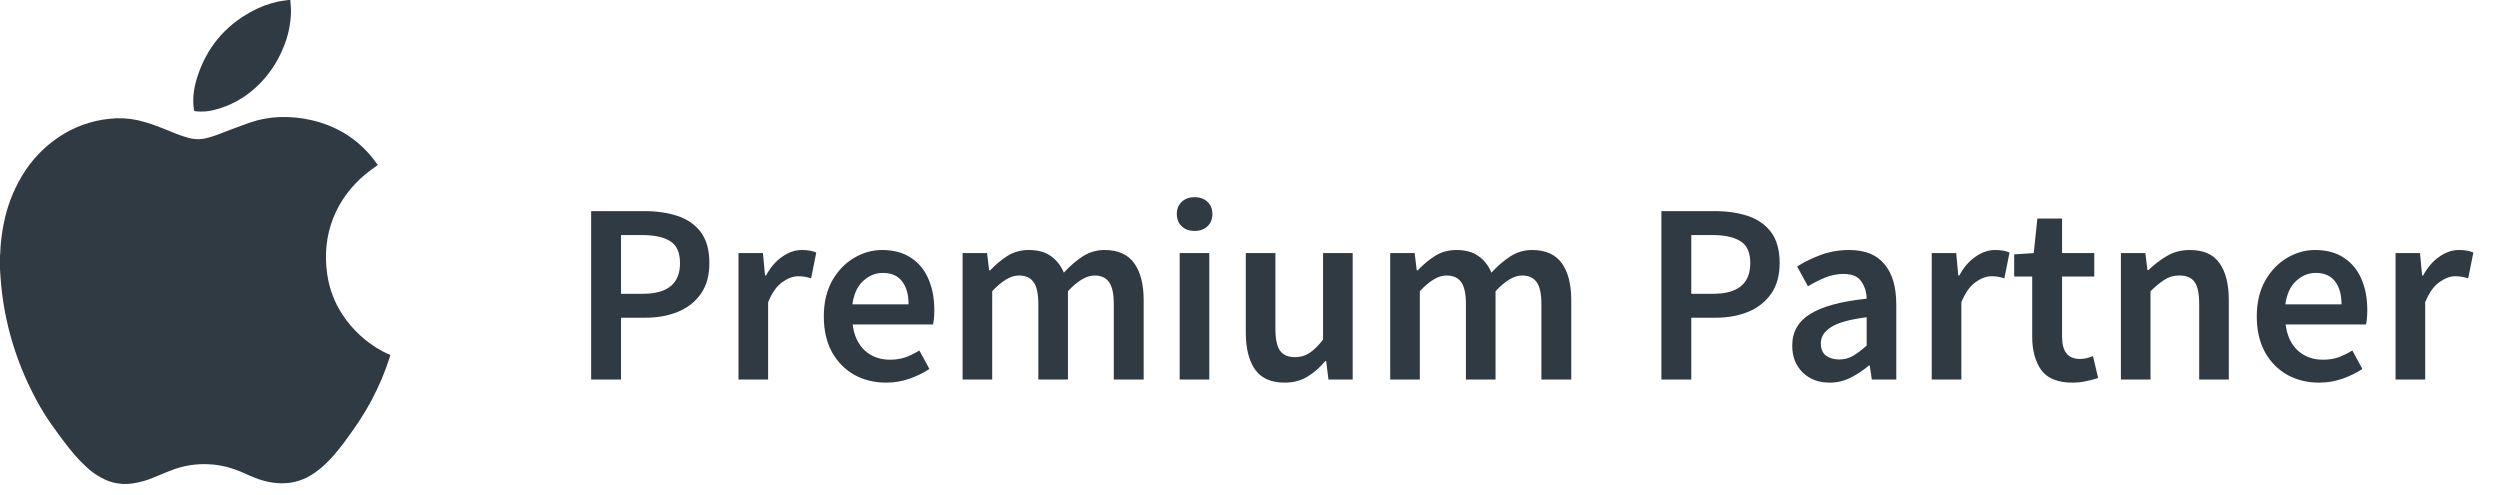
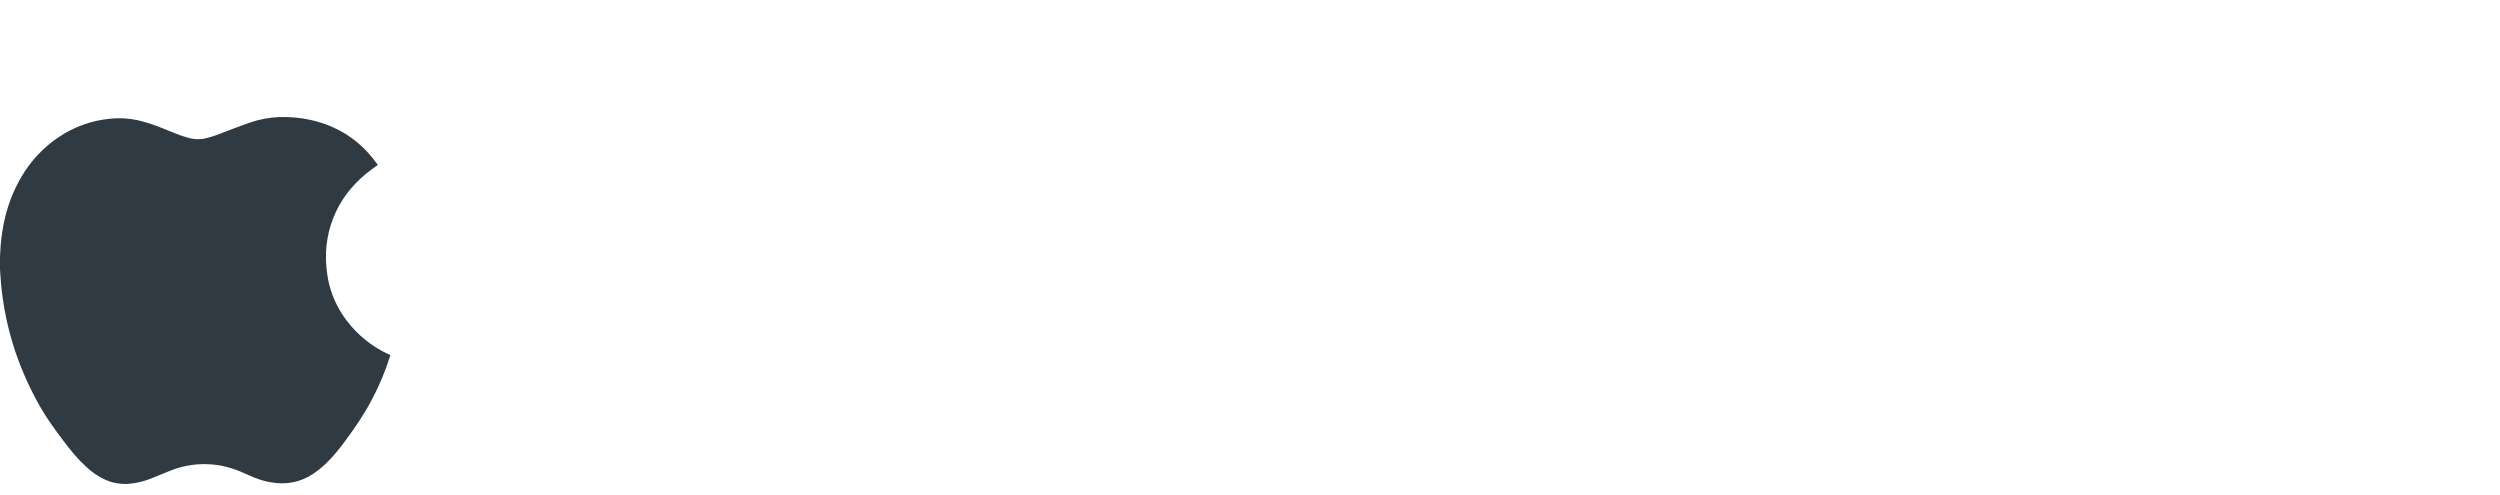
<svg xmlns="http://www.w3.org/2000/svg" width="111" height="22" viewBox="0 0 111 22" fill="none">
-   <path d="M26.247 16.852V9.373H28.603C29.159 9.373 29.655 9.445 30.089 9.59C30.524 9.735 30.867 9.975 31.119 10.31C31.37 10.646 31.496 11.103 31.496 11.683C31.496 12.232 31.37 12.685 31.119 13.044C30.867 13.402 30.528 13.669 30.101 13.844C29.674 14.02 29.19 14.107 28.648 14.107H27.573V16.852H26.247ZM27.573 13.044H28.546C29.643 13.044 30.192 12.59 30.192 11.683C30.192 11.21 30.047 10.886 29.758 10.711C29.476 10.528 29.056 10.436 28.5 10.436H27.573V13.044ZM32.789 16.852V11.237H33.875L33.967 12.232H34.012C34.211 11.866 34.451 11.588 34.733 11.397C35.015 11.199 35.305 11.1 35.602 11.1C35.869 11.1 36.082 11.138 36.242 11.214L36.014 12.357C35.914 12.327 35.823 12.304 35.739 12.289C35.655 12.274 35.552 12.266 35.43 12.266C35.209 12.266 34.977 12.354 34.733 12.529C34.489 12.697 34.279 12.994 34.104 13.421V16.852H32.789ZM39.345 16.989C38.826 16.989 38.357 16.875 37.938 16.646C37.519 16.41 37.187 16.074 36.943 15.64C36.699 15.197 36.577 14.668 36.577 14.05C36.577 13.44 36.699 12.914 36.943 12.472C37.195 12.03 37.519 11.69 37.915 11.454C38.312 11.218 38.727 11.1 39.162 11.1C39.672 11.1 40.099 11.214 40.443 11.443C40.786 11.664 41.045 11.976 41.22 12.38C41.395 12.777 41.483 13.238 41.483 13.764C41.483 14.039 41.464 14.252 41.426 14.405H37.858C37.919 14.9 38.098 15.285 38.395 15.56C38.693 15.834 39.066 15.971 39.516 15.971C39.76 15.971 39.985 15.937 40.191 15.868C40.404 15.792 40.614 15.689 40.82 15.56L41.266 16.383C40.999 16.558 40.702 16.703 40.374 16.817C40.046 16.932 39.703 16.989 39.345 16.989ZM37.847 13.512H40.34C40.34 13.078 40.244 12.739 40.054 12.495C39.863 12.243 39.577 12.117 39.196 12.117C38.868 12.117 38.575 12.239 38.316 12.483C38.064 12.72 37.908 13.063 37.847 13.512ZM42.739 16.852V11.237H43.826L43.917 12.003H43.963C44.199 11.751 44.455 11.538 44.729 11.363C45.011 11.187 45.328 11.1 45.678 11.1C46.09 11.1 46.418 11.191 46.662 11.374C46.913 11.549 47.104 11.793 47.234 12.106C47.501 11.816 47.779 11.576 48.068 11.386C48.366 11.195 48.69 11.1 49.041 11.1C49.635 11.1 50.074 11.294 50.356 11.683C50.638 12.072 50.779 12.62 50.779 13.33V16.852H49.452V13.501C49.452 13.036 49.38 12.708 49.235 12.518C49.098 12.327 48.884 12.232 48.594 12.232C48.244 12.232 47.851 12.464 47.417 12.929V16.852H46.102V13.501C46.102 13.036 46.029 12.708 45.884 12.518C45.747 12.327 45.53 12.232 45.232 12.232C44.882 12.232 44.489 12.464 44.054 12.929V16.852H42.739ZM52.377 16.852V11.237H53.692V16.852H52.377ZM53.041 10.253C52.804 10.253 52.614 10.185 52.469 10.047C52.324 9.91 52.251 9.727 52.251 9.499C52.251 9.277 52.324 9.098 52.469 8.961C52.614 8.824 52.804 8.755 53.041 8.755C53.277 8.755 53.467 8.824 53.612 8.961C53.757 9.098 53.83 9.277 53.83 9.499C53.83 9.727 53.757 9.91 53.612 10.047C53.467 10.185 53.277 10.253 53.041 10.253ZM57.04 16.989C56.438 16.989 55.999 16.795 55.725 16.406C55.45 16.017 55.313 15.468 55.313 14.759V11.237H56.628V14.588C56.628 15.053 56.697 15.38 56.834 15.571C56.971 15.762 57.192 15.857 57.497 15.857C57.741 15.857 57.955 15.796 58.138 15.674C58.328 15.552 58.53 15.354 58.744 15.079V11.237H60.059V16.852H58.984L58.881 16.028H58.847C58.603 16.318 58.336 16.551 58.046 16.726C57.757 16.901 57.421 16.989 57.04 16.989ZM61.725 16.852V11.237H62.811L62.903 12.003H62.948C63.185 11.751 63.44 11.538 63.715 11.363C63.997 11.187 64.313 11.1 64.664 11.1C65.076 11.1 65.403 11.191 65.647 11.374C65.899 11.549 66.09 11.793 66.219 12.106C66.486 11.816 66.764 11.576 67.054 11.386C67.351 11.195 67.675 11.1 68.026 11.1C68.621 11.1 69.059 11.294 69.341 11.683C69.623 12.072 69.764 12.62 69.764 13.33V16.852H68.438V13.501C68.438 13.036 68.365 12.708 68.22 12.518C68.083 12.327 67.87 12.232 67.58 12.232C67.229 12.232 66.837 12.464 66.402 12.929V16.852H65.087V13.501C65.087 13.036 65.014 12.708 64.87 12.518C64.732 12.327 64.515 12.232 64.218 12.232C63.867 12.232 63.474 12.464 63.04 12.929V16.852H61.725ZM73.766 16.852V9.373H76.122C76.679 9.373 77.174 9.445 77.609 9.59C78.043 9.735 78.386 9.975 78.638 10.31C78.89 10.646 79.016 11.103 79.016 11.683C79.016 12.232 78.89 12.685 78.638 13.044C78.386 13.402 78.047 13.669 77.62 13.844C77.193 14.02 76.709 14.107 76.168 14.107H75.093V16.852H73.766ZM75.093 13.044H76.065C77.163 13.044 77.712 12.59 77.712 11.683C77.712 11.21 77.567 10.886 77.277 10.711C76.995 10.528 76.576 10.436 76.019 10.436H75.093V13.044ZM81.234 16.989C80.746 16.989 80.345 16.837 80.033 16.532C79.728 16.227 79.575 15.83 79.575 15.342C79.575 14.74 79.838 14.275 80.364 13.947C80.89 13.612 81.729 13.383 82.88 13.261C82.873 12.964 82.793 12.708 82.64 12.495C82.495 12.274 82.232 12.163 81.851 12.163C81.576 12.163 81.306 12.216 81.039 12.323C80.78 12.43 80.524 12.559 80.273 12.712L79.793 11.832C80.105 11.633 80.456 11.462 80.845 11.317C81.241 11.172 81.66 11.1 82.103 11.1C82.804 11.1 83.326 11.309 83.669 11.729C84.02 12.14 84.195 12.739 84.195 13.524V16.852H83.109L83.017 16.234H82.972C82.72 16.448 82.45 16.627 82.16 16.772C81.878 16.917 81.569 16.989 81.234 16.989ZM81.657 15.96C81.885 15.96 82.091 15.906 82.274 15.8C82.465 15.685 82.667 15.533 82.88 15.342V14.084C82.118 14.184 81.588 14.332 81.291 14.53C80.993 14.721 80.845 14.957 80.845 15.239C80.845 15.491 80.921 15.674 81.073 15.788C81.226 15.903 81.42 15.96 81.657 15.96ZM85.769 16.852V11.237H86.856L86.947 12.232H86.993C87.191 11.866 87.431 11.588 87.713 11.397C87.995 11.199 88.285 11.1 88.582 11.1C88.849 11.1 89.063 11.138 89.223 11.214L88.994 12.357C88.895 12.327 88.804 12.304 88.72 12.289C88.636 12.274 88.533 12.266 88.411 12.266C88.19 12.266 87.957 12.354 87.713 12.529C87.469 12.697 87.26 12.994 87.084 13.421V16.852H85.769ZM92.014 16.989C91.366 16.989 90.904 16.802 90.63 16.429C90.363 16.047 90.23 15.556 90.23 14.954V12.277H89.429V11.294L90.298 11.237L90.459 9.704H91.556V11.237H92.986V12.277H91.556V14.954C91.556 15.609 91.819 15.937 92.345 15.937C92.445 15.937 92.547 15.925 92.654 15.903C92.761 15.872 92.852 15.842 92.929 15.811L93.157 16.783C93.005 16.837 92.83 16.882 92.631 16.921C92.441 16.966 92.235 16.989 92.014 16.989ZM94.168 16.852V11.237H95.254L95.345 11.992H95.391C95.643 11.748 95.917 11.538 96.215 11.363C96.512 11.187 96.851 11.1 97.232 11.1C97.835 11.1 98.273 11.294 98.547 11.683C98.822 12.072 98.959 12.62 98.959 13.33V16.852H97.644V13.501C97.644 13.036 97.575 12.708 97.438 12.518C97.301 12.327 97.076 12.232 96.763 12.232C96.519 12.232 96.302 12.293 96.112 12.415C95.929 12.529 95.719 12.701 95.483 12.929V16.852H94.168ZM102.968 16.989C102.45 16.989 101.981 16.875 101.562 16.646C101.142 16.41 100.811 16.074 100.567 15.64C100.323 15.197 100.201 14.668 100.201 14.05C100.201 13.44 100.323 12.914 100.567 12.472C100.818 12.03 101.142 11.69 101.539 11.454C101.935 11.218 102.351 11.1 102.785 11.1C103.296 11.1 103.723 11.214 104.066 11.443C104.409 11.664 104.668 11.976 104.844 12.38C105.019 12.777 105.107 13.238 105.107 13.764C105.107 14.039 105.088 14.252 105.05 14.405H101.482C101.543 14.9 101.722 15.285 102.019 15.56C102.316 15.834 102.69 15.971 103.14 15.971C103.384 15.971 103.609 15.937 103.815 15.868C104.028 15.792 104.238 15.689 104.444 15.56L104.89 16.383C104.623 16.558 104.325 16.703 103.998 16.817C103.67 16.932 103.327 16.989 102.968 16.989ZM101.47 13.512H103.963C103.963 13.078 103.868 12.739 103.677 12.495C103.487 12.243 103.201 12.117 102.82 12.117C102.492 12.117 102.198 12.239 101.939 12.483C101.687 12.72 101.531 13.063 101.47 13.512ZM106.363 16.852V11.237H107.449L107.541 12.232H107.587C107.785 11.866 108.025 11.588 108.307 11.397C108.589 11.199 108.879 11.1 109.176 11.1C109.443 11.1 109.656 11.138 109.817 11.214L109.588 12.357C109.489 12.327 109.397 12.304 109.313 12.289C109.229 12.274 109.127 12.266 109.005 12.266C108.783 12.266 108.551 12.354 108.307 12.529C108.063 12.697 107.853 12.994 107.678 13.421V16.852H106.363Z" fill="#303A43" />
  <path d="M0 11.95V11.343C0.003 11.322 0.007 11.301 0.008 11.281C0.023 10.824 0.076 10.37 0.167 9.922C0.311 9.189 0.577 8.486 0.955 7.844C1.365 7.144 1.925 6.547 2.595 6.096C3.27 5.639 4.047 5.356 4.857 5.274C5.279 5.227 5.706 5.248 6.122 5.339C6.527 5.437 6.924 5.569 7.308 5.731C7.645 5.867 7.978 6.015 8.33 6.11C8.558 6.18 8.798 6.198 9.034 6.162C9.288 6.108 9.536 6.032 9.777 5.934C10.213 5.77 10.646 5.598 11.085 5.446C11.515 5.297 11.964 5.213 12.418 5.198C12.889 5.182 13.361 5.227 13.821 5.332C14.927 5.585 15.848 6.145 16.563 7.04C16.636 7.132 16.705 7.227 16.777 7.324L16.719 7.365C16.556 7.486 16.387 7.599 16.231 7.731C15.593 8.262 15.102 8.905 14.795 9.684C14.478 10.489 14.405 11.323 14.529 12.176C14.619 12.815 14.849 13.426 15.202 13.964C15.65 14.646 16.259 15.205 16.974 15.592C17.088 15.655 17.211 15.705 17.329 15.762V15.793C17.325 15.799 17.322 15.804 17.32 15.811C17.108 16.485 16.834 17.138 16.502 17.76C16.155 18.424 15.73 19.036 15.285 19.635C14.984 20.04 14.664 20.426 14.278 20.755C13.942 21.043 13.573 21.272 13.139 21.382C12.673 21.503 12.207 21.471 11.747 21.355C11.433 21.277 11.14 21.143 10.846 21.011C10.336 20.781 9.807 20.63 9.245 20.612C8.745 20.588 8.246 20.659 7.773 20.821C7.453 20.935 7.142 21.071 6.828 21.198C6.535 21.325 6.227 21.413 5.912 21.46C5.83 21.47 5.747 21.478 5.665 21.487H5.426C5.411 21.484 5.396 21.481 5.38 21.479C5.138 21.462 4.901 21.402 4.679 21.302C4.36 21.156 4.067 20.956 3.813 20.713C3.43 20.361 3.103 19.958 2.792 19.541C2.43 19.056 2.071 18.571 1.772 18.043C0.752 16.241 0.152 14.31 0.018 12.236C0.012 12.141 0.006 12.045 0 11.95Z" fill="#303A43" />
-   <path d="M12.889 0C12.9 0.183 12.923 0.366 12.92 0.548C12.905 1.089 12.789 1.622 12.577 2.12C12.312 2.783 11.902 3.379 11.38 3.863C10.852 4.358 10.208 4.709 9.508 4.882C9.245 4.951 8.971 4.971 8.7 4.942C8.618 4.931 8.619 4.932 8.607 4.85C8.54 4.376 8.607 3.913 8.746 3.463C9.156 2.149 9.961 1.164 11.168 0.512C11.539 0.308 11.937 0.159 12.35 0.07C12.481 0.043 12.613 0.029 12.745 0.009C12.762 0.009 12.779 0.003 12.797 0H12.889Z" fill="#303A43" />
</svg>